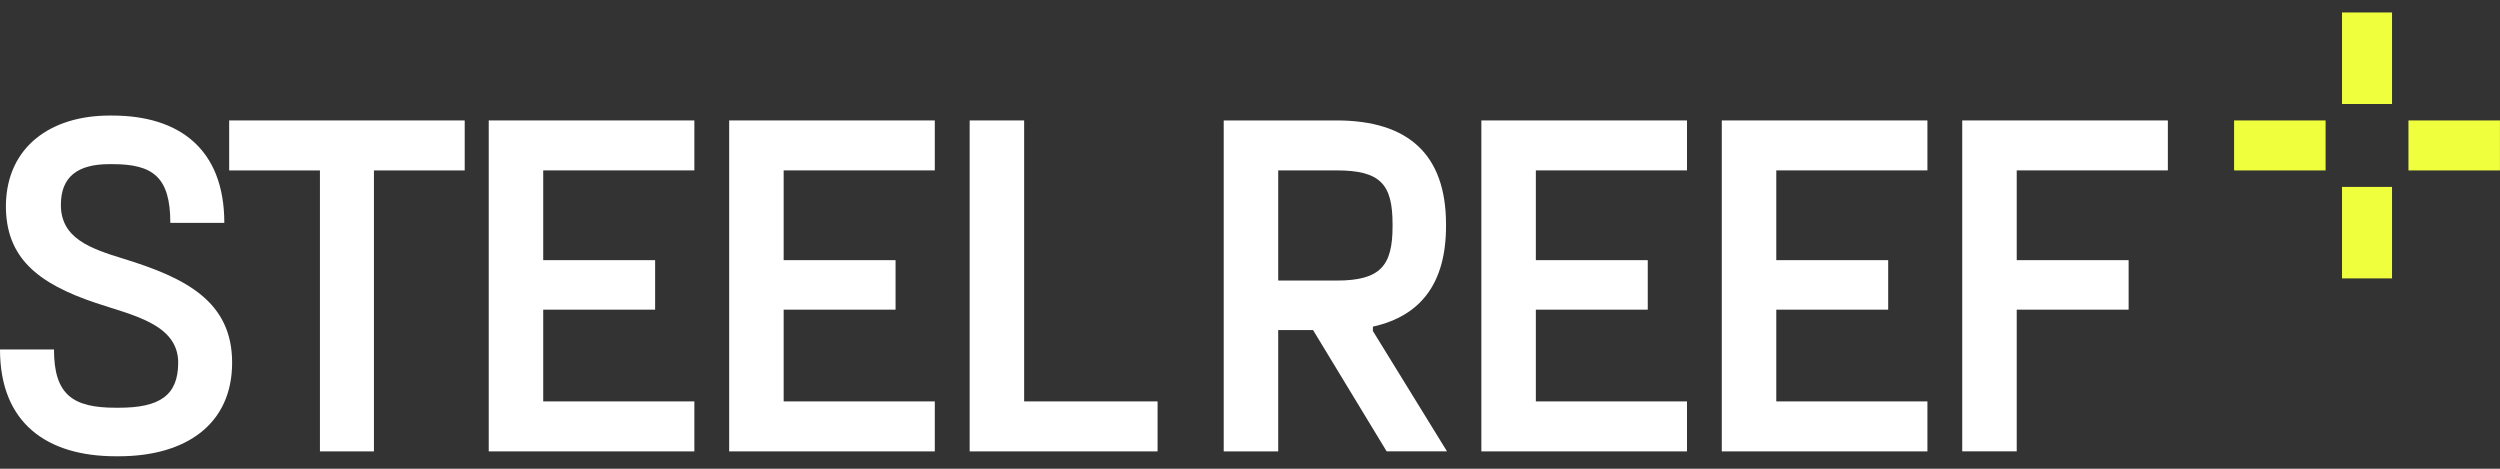
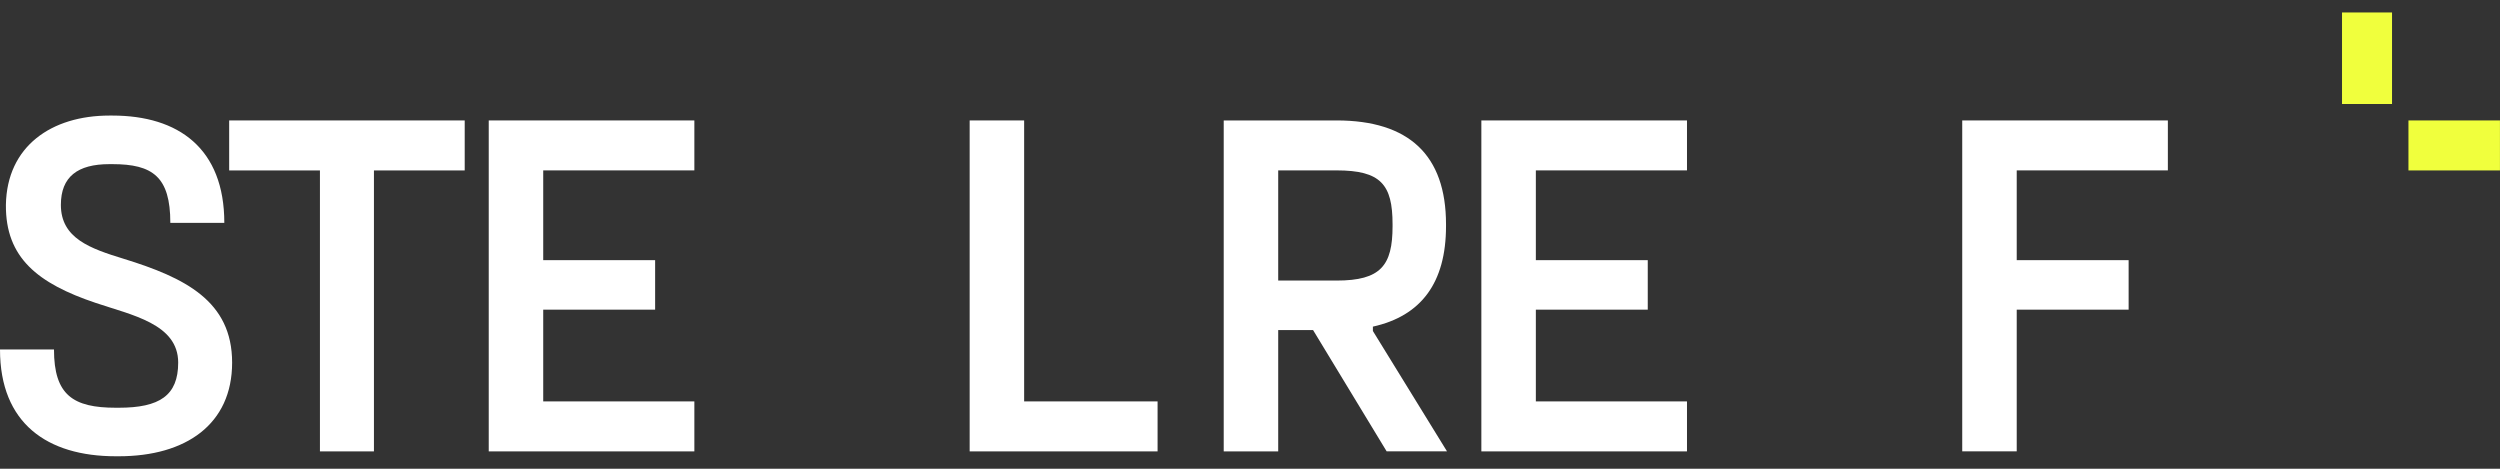
<svg xmlns="http://www.w3.org/2000/svg" width="160" height="30" viewBox="0 0 160 30" fill="none">
  <rect x="0" y="0" width="160" height="30" fill="#333333" stroke="none" />
  <g clip-path="url(#clip0_92_1716)">
    <path d="M7.411 29.201C3.015 29.201 0 27.09 0 22.367H3.455C3.455 25.287 4.679 26.095 7.414 26.095H7.603C10.208 26.095 11.404 25.318 11.404 23.207C11.404 20.721 8.421 20.165 6.127 19.387C2.42 18.141 0.346 16.496 0.378 13.11C0.441 9.354 3.298 7.396 7.005 7.396H7.194C11.432 7.396 14.356 9.508 14.356 14.262H10.901C10.901 11.311 9.771 10.505 7.194 10.505H7.005C4.963 10.505 3.896 11.314 3.896 13.114C3.896 15.256 5.781 15.907 7.914 16.562C11.841 17.773 14.856 19.265 14.856 23.207C14.856 27.149 11.904 29.201 7.603 29.201H7.414H7.411Z" fill="white" />
    <path d="M29.741 7.708V10.908H23.932V28.889H20.476V10.908H14.667V7.708H29.744H29.741Z" fill="white" />
    <path d="M44.439 10.905H34.766V16.65H41.928V19.818H34.766V25.69H44.439V28.889H31.279V7.708H44.439V10.908V10.905Z" fill="white" />
-     <path d="M59.827 10.905H50.154V16.65H57.316V19.818H50.154V25.69H59.827V28.889H46.667V7.708H59.827V10.908V10.905Z" fill="white" />
    <path d="M65.542 25.69H74.085V28.889H62.058V7.708H65.545V25.69H65.542Z" fill="white" />
    <path d="M88.747 28.889L84.036 21.124H81.805V28.889H78.318V7.708H85.54C90.156 7.708 92.545 9.914 92.545 14.353V14.476C92.545 18.11 90.943 20.221 87.865 20.904V21.184L92.608 28.886H88.743L88.747 28.889ZM89.124 14.353C89.124 11.808 88.369 10.905 85.543 10.905H81.805V17.956H85.543C88.369 17.956 89.124 16.993 89.124 14.476V14.353Z" fill="white" />
    <path d="M107.967 10.905H98.294V16.65H105.456V19.818H98.294V25.69H107.967V28.889H94.807V7.708H107.967V10.908V10.905Z" fill="white" />
-     <path d="M123.355 10.905H113.682V16.65H120.844V19.818H113.682V25.69H123.355V28.889H110.195V7.708H123.355V10.908V10.905Z" fill="white" />
    <path d="M138.743 10.905H129.07V16.65H136.232V19.818H129.07V28.886H125.583V7.708H138.743V10.908V10.905Z" fill="white" />
-     <path d="M159.997 10.908V7.708H154.141V10.908H159.997Z" fill="#F0FF3D" />
-     <path d="M142.982 7.708V10.908H148.838V7.708H142.982Z" fill="#F0FF3D" />
+     <path d="M159.997 10.908V7.708H154.141V10.908Z" fill="#F0FF3D" />
    <path d="M153.09 0.799H149.889V6.654H153.09V0.799Z" fill="#F0FF3D" />
-     <path d="M149.889 17.817H153.09V11.962H149.889V17.817Z" fill="#F0FF3D" />
  </g>
  <defs>
    <clipPath id="clip0_92_1716">
      <rect width="160" height="28.402" fill="white" transform="translate(0 0.799)" />
    </clipPath>
  </defs>
</svg>